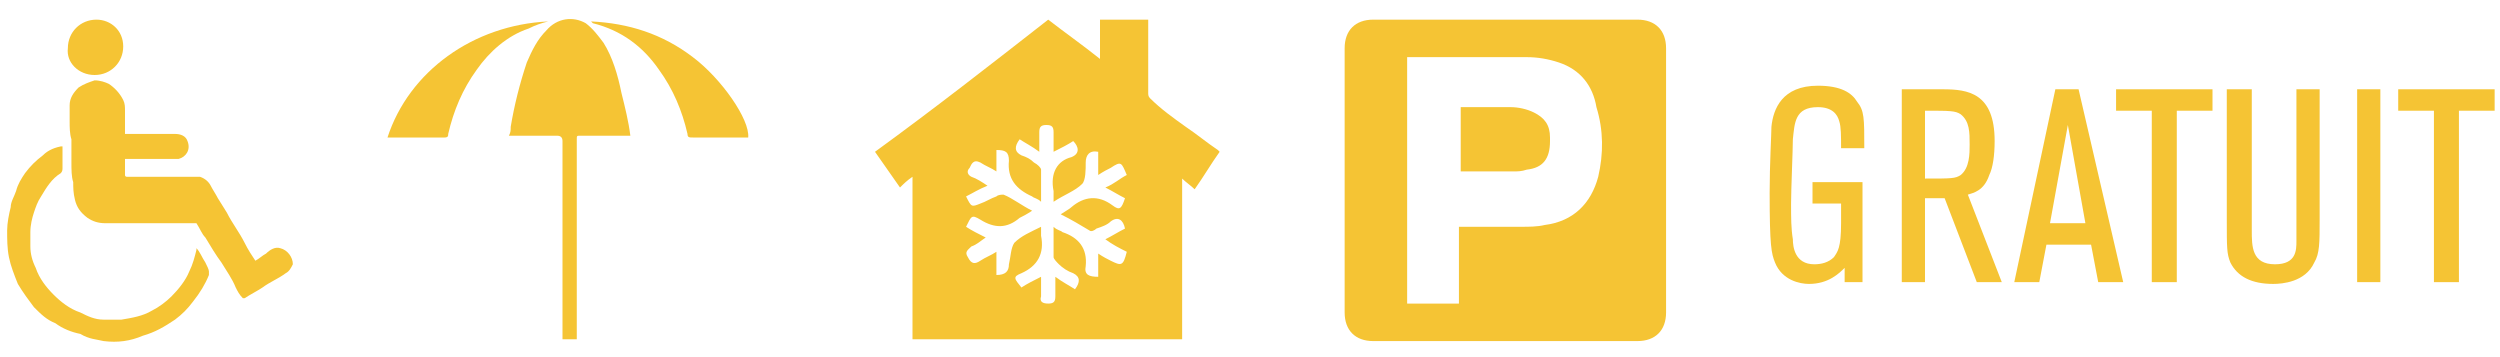
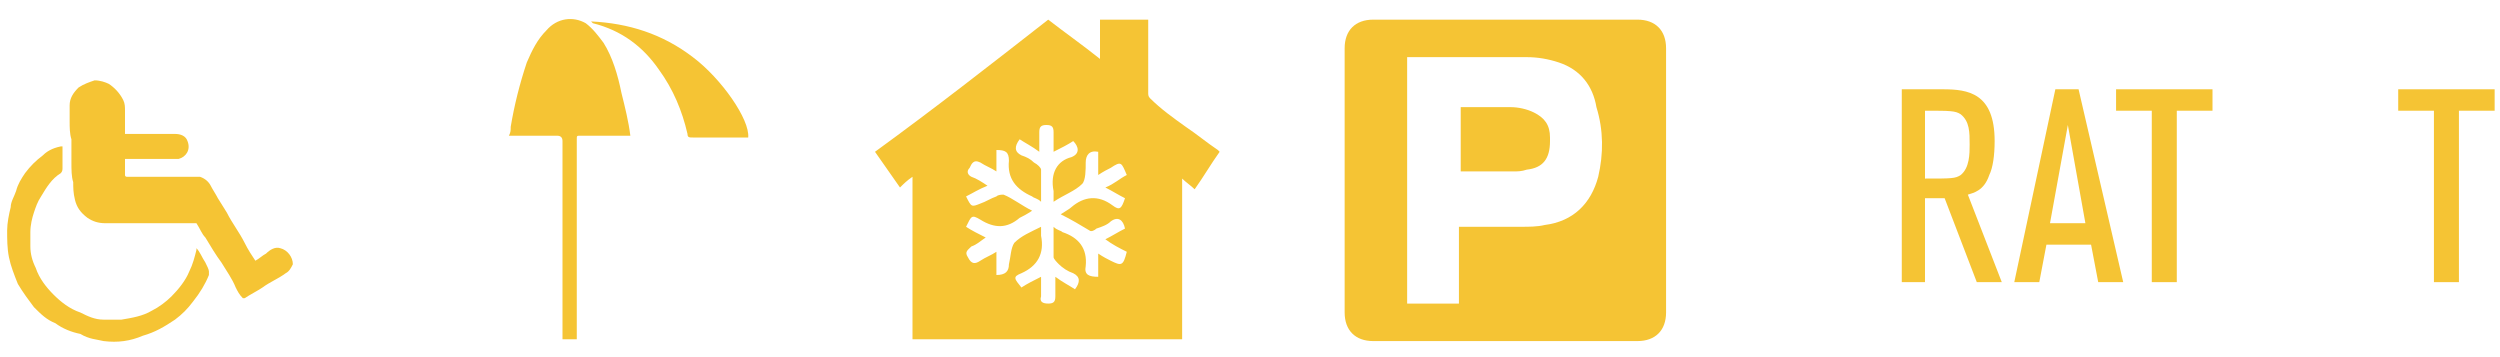
<svg xmlns="http://www.w3.org/2000/svg" version="1.0" id="Calque_1" x="0px" y="0px" viewBox="0 0 140 20" style="enable-background:new 0 0 140 20;" xml:space="preserve">
  <style type="text/css">
	.st0{fill:#F5C434;}
</style>
  <g>
    <g>
-       <path class="st0" d="M104.4,15.8h-1.1V15c-0.3,0.3-0.9,0.9-2,0.9c-0.5,0-1.5-0.2-1.9-1.2c-0.2-0.5-0.3-0.9-0.3-3.9    c0-1.6,0.1-3.3,0.1-3.7c0.1-1,0.6-2.3,2.6-2.3c1.3,0,1.9,0.4,2.2,0.9c0.4,0.5,0.4,0.9,0.4,2.6h-1.3c0-0.7,0-1.2-0.1-1.5    c-0.1-0.4-0.4-0.8-1.2-0.8c-1.3,0-1.3,0.9-1.4,1.8c0,0.6-0.1,2.8-0.1,3.6c0,0.8,0,1.4,0.1,2c0,0.4,0.1,1.4,1.2,1.4    c0.4,0,0.8-0.1,1.1-0.4c0.2-0.3,0.4-0.5,0.4-1.9v-1.1h-1.6v-1.2h2.8V15.8z" />
      <path class="st0" d="M112.1,15.8h-1.4l-1.8-4.7h-1.1v4.7h-1.3V5h2.3c1.4,0,2.9,0.2,2.9,2.9c0,0.8-0.1,1.5-0.3,1.9    c-0.3,0.9-0.9,1-1.2,1.1L112.1,15.8z M107.8,10c1.5,0,1.7,0,2-0.2c0.5-0.4,0.5-1.2,0.5-1.7c0-0.7,0-1.3-0.5-1.7    c-0.3-0.2-0.6-0.2-2-0.2V10z" />
      <path class="st0" d="M118.9,15.8h-1.4l-0.4-2.1h-2.5l-0.4,2.1h-1.4L115.1,5h1.3L118.9,15.8z M116.8,12.6L115.8,7l-1,5.5H116.8z" />
      <path class="st0" d="M121.8,15.8h-1.3V6.2h-2V5h5.4v1.2h-2V15.8z" />
-       <path class="st0" d="M129.9,5v7.3c0,1.3,0,1.9-0.3,2.4c-0.5,1.1-1.8,1.2-2.3,1.2c-1.2,0-2-0.4-2.4-1.2c-0.2-0.5-0.2-0.8-0.2-2.4V5    h1.4v7.9c0,0.9,0,1.9,1.3,1.9c1.2,0,1.2-0.8,1.2-1.3c0-0.4,0-0.5,0-1.3V5H129.9z" />
-       <path class="st0" d="M133.3,15.8H132V5h1.3V15.8z" />
      <path class="st0" d="M137.6,15.8h-1.3V6.2h-2V5h5.4v1.2h-2V15.8z" />
    </g>
    <path class="st0" d="M15.7,13.9c-0.3-0.1-0.6,0.1-0.8,0.3c-0.2,0.1-0.4,0.3-0.6,0.4c-0.2-0.3-0.4-0.6-0.6-1c-0.3-0.6-0.7-1.1-1-1.7   c-0.2-0.3-0.3-0.5-0.5-0.8c-0.1-0.2-0.3-0.5-0.4-0.7c-0.1-0.2-0.3-0.4-0.6-0.5c-0.3,0-0.6,0-0.9,0c-0.7,0-1.3,0-2,0   c-0.4,0-0.8,0-1.2,0c0,0-0.1,0-0.1-0.1c0-0.1,0-0.2,0-0.3c0-0.2,0-0.4,0-0.6h0.1c0.8,0,1.7,0,2.5,0c0.1,0,0.3,0,0.4,0   c0.4-0.1,0.7-0.5,0.5-1c-0.1-0.3-0.4-0.4-0.7-0.4c-0.6,0-1.2,0-1.9,0c-0.3,0-0.6,0-0.9,0C7,7.7,7,7.6,7,7.5c0-0.2,0-0.4,0-0.6   c0-0.2,0-0.5,0-0.7c0-0.2,0-0.4-0.1-0.6C6.7,5.2,6.4,4.9,6.1,4.7C5.9,4.6,5.6,4.5,5.3,4.5C5,4.6,4.7,4.7,4.4,4.9   c-0.3,0.3-0.5,0.6-0.5,1c0,0.3,0,0.6,0,0.9c0,0.3,0,0.7,0.1,1C4,8.2,4,8.6,4,9.1c0,0.4,0,0.8,0.1,1.1c0,0.3,0,0.6,0.1,1   c0.1,0.4,0.3,0.7,0.7,1c0.3,0.2,0.6,0.3,1,0.3c1.2,0,2.4,0,3.6,0c0.5,0,0.9,0,1.4,0c0,0,0.1,0,0.1,0c0.2,0.3,0.3,0.6,0.5,0.8   c0.3,0.5,0.6,1,0.9,1.4c0.3,0.5,0.6,0.9,0.8,1.4c0.1,0.2,0.2,0.4,0.4,0.6c0,0,0.1,0,0.1,0c0.3-0.2,0.7-0.4,1-0.6   c0.4-0.3,0.9-0.5,1.3-0.8c0.2-0.1,0.3-0.3,0.4-0.5C16.4,14.4,16.1,14,15.7,13.9" />
    <path class="st0" d="M11.5,14.7c-0.2-0.3-0.3-0.6-0.5-0.8c0,0,0,0.1,0,0.1c-0.1,0.4-0.2,0.8-0.4,1.2c-0.2,0.5-0.6,1-1,1.4   c-0.3,0.3-0.7,0.6-1.1,0.8c-0.5,0.3-1.1,0.4-1.7,0.5c-0.3,0-0.7,0-1,0c-0.5,0-0.9-0.2-1.3-0.4c-0.6-0.2-1.1-0.6-1.5-1   c-0.4-0.4-0.8-0.9-1-1.5c-0.2-0.4-0.3-0.8-0.3-1.2c0-0.3,0-0.5,0-0.8c0-0.4,0.1-0.8,0.2-1.1c0.1-0.3,0.2-0.6,0.4-0.9   c0.3-0.5,0.6-1,1.1-1.3c0.1-0.1,0.1-0.2,0.1-0.3c0-0.3,0-0.5,0-0.8c0-0.1,0-0.3,0-0.4c0,0-0.1,0-0.1,0C2.9,8.3,2.6,8.5,2.4,8.7   C2,9,1.7,9.3,1.4,9.7C1.2,10,1,10.3,0.9,10.7c-0.1,0.3-0.3,0.6-0.3,0.9c-0.1,0.4-0.2,0.9-0.2,1.3c0,0.5,0,1,0.1,1.5   c0.1,0.5,0.3,1,0.5,1.5c0.3,0.5,0.6,0.9,0.9,1.3c0.4,0.4,0.7,0.7,1.2,0.9c0.4,0.3,0.9,0.5,1.4,0.6C5,19,5.4,19,5.8,19.1   c0.8,0.1,1.5,0,2.2-0.3c0.7-0.2,1.2-0.5,1.8-0.9c0.4-0.3,0.7-0.6,1-1c0.4-0.5,0.7-1,0.9-1.5c0-0.1,0-0.1,0-0.2   C11.7,15.1,11.6,14.9,11.5,14.7" />
-     <path class="st0" d="M5.3,4.2c0.9,0,1.6-0.7,1.6-1.6c0-0.9-0.7-1.5-1.5-1.5c-0.9,0-1.6,0.7-1.6,1.6C3.7,3.5,4.4,4.2,5.3,4.2" />
    <path class="st0" d="M33.8,2.4c-0.3-0.4-0.6-0.8-1-1.1c-0.7-0.4-1.6-0.3-2.2,0.4c-0.5,0.5-0.8,1.1-1.1,1.8   c-0.4,1.2-0.7,2.4-0.9,3.6c0,0.2,0,0.3-0.1,0.5h0.3c0.8,0,1.6,0,2.4,0c0.2,0,0.3,0.1,0.3,0.3c0,3.7,0,7.4,0,11.1l0.8,0   c0-3.8,0-7.4,0-11.2c0-0.2,0-0.2,0.2-0.2c0.8,0,1.6,0,2.4,0h0.4C35.2,6.8,35,6,34.8,5.2C34.6,4.2,34.3,3.2,33.8,2.4" />
-     <path class="st0" d="M30.7,1.2c-4.2,0.2-7.8,2.8-9,6.5c0,0,0.1,0,0.1,0c1,0,2.1,0,3.1,0c0.2,0,0.2-0.1,0.2-0.2   c0.3-1.3,0.8-2.5,1.6-3.6c0.7-1,1.7-1.9,2.9-2.3C30,1.4,30.3,1.3,30.7,1.2" />
    <path class="st0" d="M38.8,3.2c-1.7-1.3-3.6-1.9-5.7-2c0,0,0.1,0.1,0.1,0.1c1.6,0.4,2.8,1.3,3.7,2.6c0.8,1.1,1.3,2.3,1.6,3.6   c0,0.2,0.1,0.2,0.3,0.2c0.7,0,1.4,0,2.1,0h1C42,6.7,40.4,4.4,38.8,3.2" />
    <path class="st0" d="M63.1,9.8c-0.4,0.2-0.7,0.5-1.2,0.7c0.4,0.2,0.7,0.4,1.1,0.6c-0.2,0.6-0.3,0.7-0.7,0.4   c-0.8-0.6-1.6-0.5-2.3,0.1c-0.1,0.1-0.3,0.2-0.6,0.4c0.6,0.3,1.1,0.6,1.6,0.9c0.1,0.1,0.3,0,0.4-0.1c0.3-0.1,0.6-0.2,0.8-0.4   c0.4-0.3,0.7-0.1,0.8,0.4c-0.4,0.2-0.7,0.4-1.1,0.6c0.4,0.3,0.8,0.5,1.2,0.7c-0.2,0.8-0.3,0.8-0.9,0.5c-0.2-0.1-0.4-0.2-0.7-0.4   v1.3c-0.5,0-0.8-0.1-0.7-0.6c0.1-1-0.4-1.6-1.3-1.9c-0.1-0.1-0.3-0.1-0.5-0.3c0,0.6,0,1.2,0,1.7c0,0.1,0.2,0.3,0.3,0.4   c0.2,0.2,0.5,0.4,0.8,0.5c0.4,0.2,0.4,0.5,0.1,0.9c-0.3-0.2-0.7-0.4-1.1-0.7c0,0.4,0,0.7,0,1.1c0,0.3-0.1,0.4-0.4,0.4   c-0.3,0-0.5-0.1-0.4-0.4c0-0.3,0-0.6,0-1.1c-0.4,0.2-0.8,0.4-1.1,0.6c-0.4-0.5-0.5-0.6,0-0.8c0.9-0.4,1.3-1.1,1.1-2.1   c0-0.1,0-0.3,0-0.5c-0.6,0.3-1.1,0.5-1.5,0.9c-0.2,0.3-0.2,0.8-0.3,1.2c0,0.4-0.2,0.6-0.7,0.6v-1.3c-0.3,0.2-0.6,0.3-0.9,0.5   c-0.3,0.2-0.5,0.2-0.7-0.2c-0.2-0.3,0-0.4,0.2-0.6c0.3-0.1,0.5-0.3,0.8-0.5c-0.4-0.2-0.8-0.4-1.1-0.6c0.3-0.6,0.3-0.7,0.8-0.4   c0.8,0.5,1.5,0.5,2.2-0.1c0.2-0.1,0.4-0.2,0.7-0.4c-0.6-0.3-1.1-0.7-1.6-0.9c-0.1,0-0.3,0-0.4,0.1c-0.3,0.1-0.6,0.3-0.9,0.4   c-0.5,0.2-0.5,0.2-0.8-0.4c0.4-0.2,0.7-0.4,1.2-0.6c-0.3-0.2-0.6-0.4-0.9-0.5c-0.2-0.1-0.3-0.3-0.1-0.5c0.1-0.2,0.2-0.5,0.6-0.3   c0.3,0.2,0.6,0.3,0.9,0.5V8.4c0.5,0,0.7,0.1,0.7,0.6c-0.1,1,0.4,1.6,1.3,2c0.1,0.1,0.3,0.1,0.5,0.3c0-0.6,0-1.2,0-1.8   c0-0.1-0.2-0.3-0.4-0.4c-0.2-0.2-0.4-0.3-0.7-0.4c-0.4-0.2-0.4-0.5-0.1-0.9c0.3,0.2,0.7,0.4,1.1,0.7c0-0.4,0-0.8,0-1.1   c0-0.3,0.1-0.4,0.4-0.4c0.3,0,0.4,0.1,0.4,0.4c0,0.3,0,0.7,0,1.1c0.4-0.2,0.8-0.4,1.1-0.6c0.3,0.3,0.4,0.7-0.1,0.9   C59.2,9,58.8,9.7,59,10.7c0,0.1,0,0.3,0,0.6c0.6-0.4,1.2-0.6,1.6-1c0.2-0.2,0.2-0.8,0.2-1.2c0-0.4,0.2-0.7,0.7-0.6v1.3   c0.3-0.2,0.5-0.3,0.7-0.4C62.8,9,62.8,9.1,63.1,9.8 M68.3,8.5c0,0-0.1-0.1-0.1-0.1C67.6,8,67,7.5,66.4,7.1c-0.7-0.5-1.4-1-2-1.6   c-0.1-0.1-0.1-0.2-0.1-0.3c0-1.3,0-2.6,0-3.9V1.1h-2.7v2.2c-1-0.8-2-1.5-2.9-2.2c-3.2,2.5-6.4,5-9.7,7.4c0.5,0.7,0.9,1.3,1.4,2   c0.2-0.2,0.4-0.4,0.7-0.6v9.1l14.9,0h0.2V10c0.2,0.2,0.5,0.4,0.7,0.6C67.4,9.9,67.8,9.2,68.3,8.5" />
    <path class="st0" d="M86.8,7.9c0-0.1,0-0.1,0-0.2c0-0.7-0.3-1.1-0.9-1.4c-0.4-0.2-0.9-0.3-1.3-0.3c-0.9,0-1.7,0-2.6,0   c-0.1,0-0.1,0-0.2,0v3.6c0.1,0,0.1,0,0.2,0c0.9,0,1.8,0,2.7,0c0.3,0,0.5,0,0.8-0.1C86.4,9.4,86.8,8.9,86.8,7.9 M89.5,9.9   c-0.4,1.5-1.4,2.5-3,2.7c-0.4,0.1-0.9,0.1-1.3,0.1c-1.1,0-2.2,0-3.2,0h-0.3v4.3h-2.9V3.2c0.1,0,0.1,0,0.2,0c2.2,0,4.3,0,6.5,0   c0.6,0,1.2,0.1,1.8,0.3c1.2,0.4,1.9,1.3,2.1,2.5C89.8,7.3,89.8,8.6,89.5,9.9 M93.3,17.5V2.7c0-1-0.6-1.6-1.6-1.6   c-4.9,0-9.9,0-14.8,0c-1,0-1.6,0.6-1.6,1.6v7.4v7.4c0,1,0.6,1.6,1.6,1.6h14.8C92.7,19.1,93.3,18.5,93.3,17.5" />
  </g>
</svg>